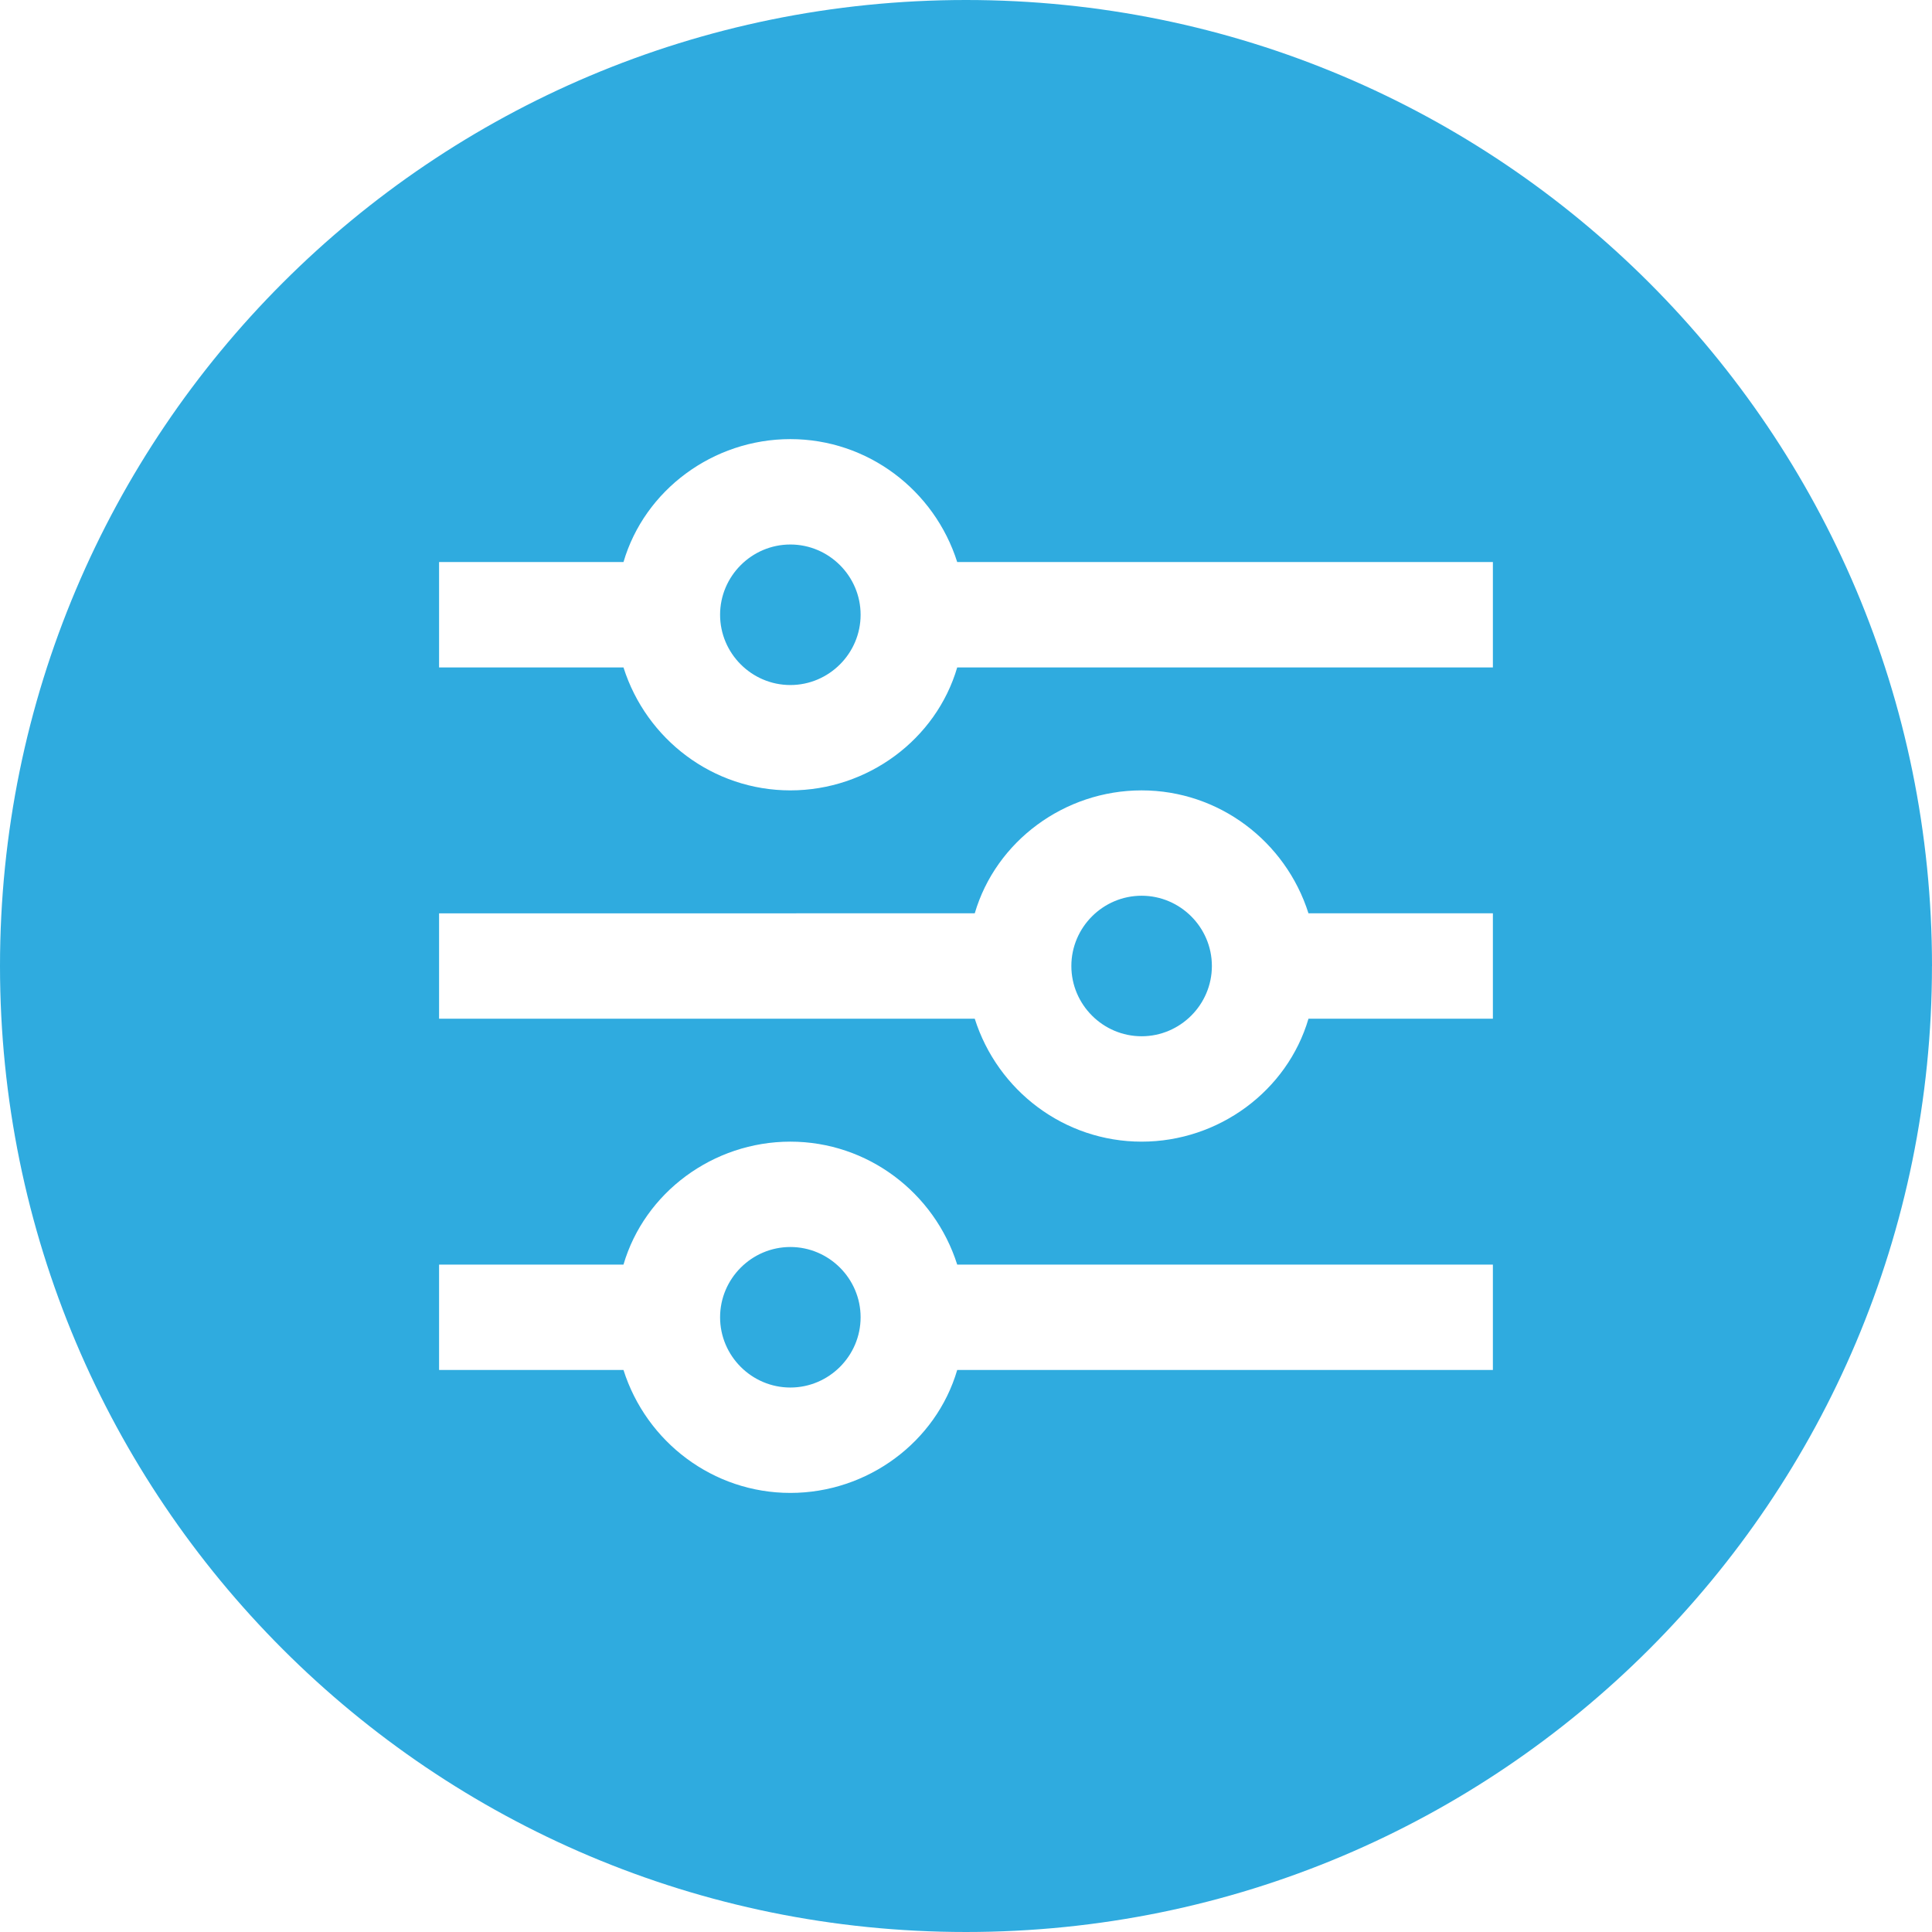
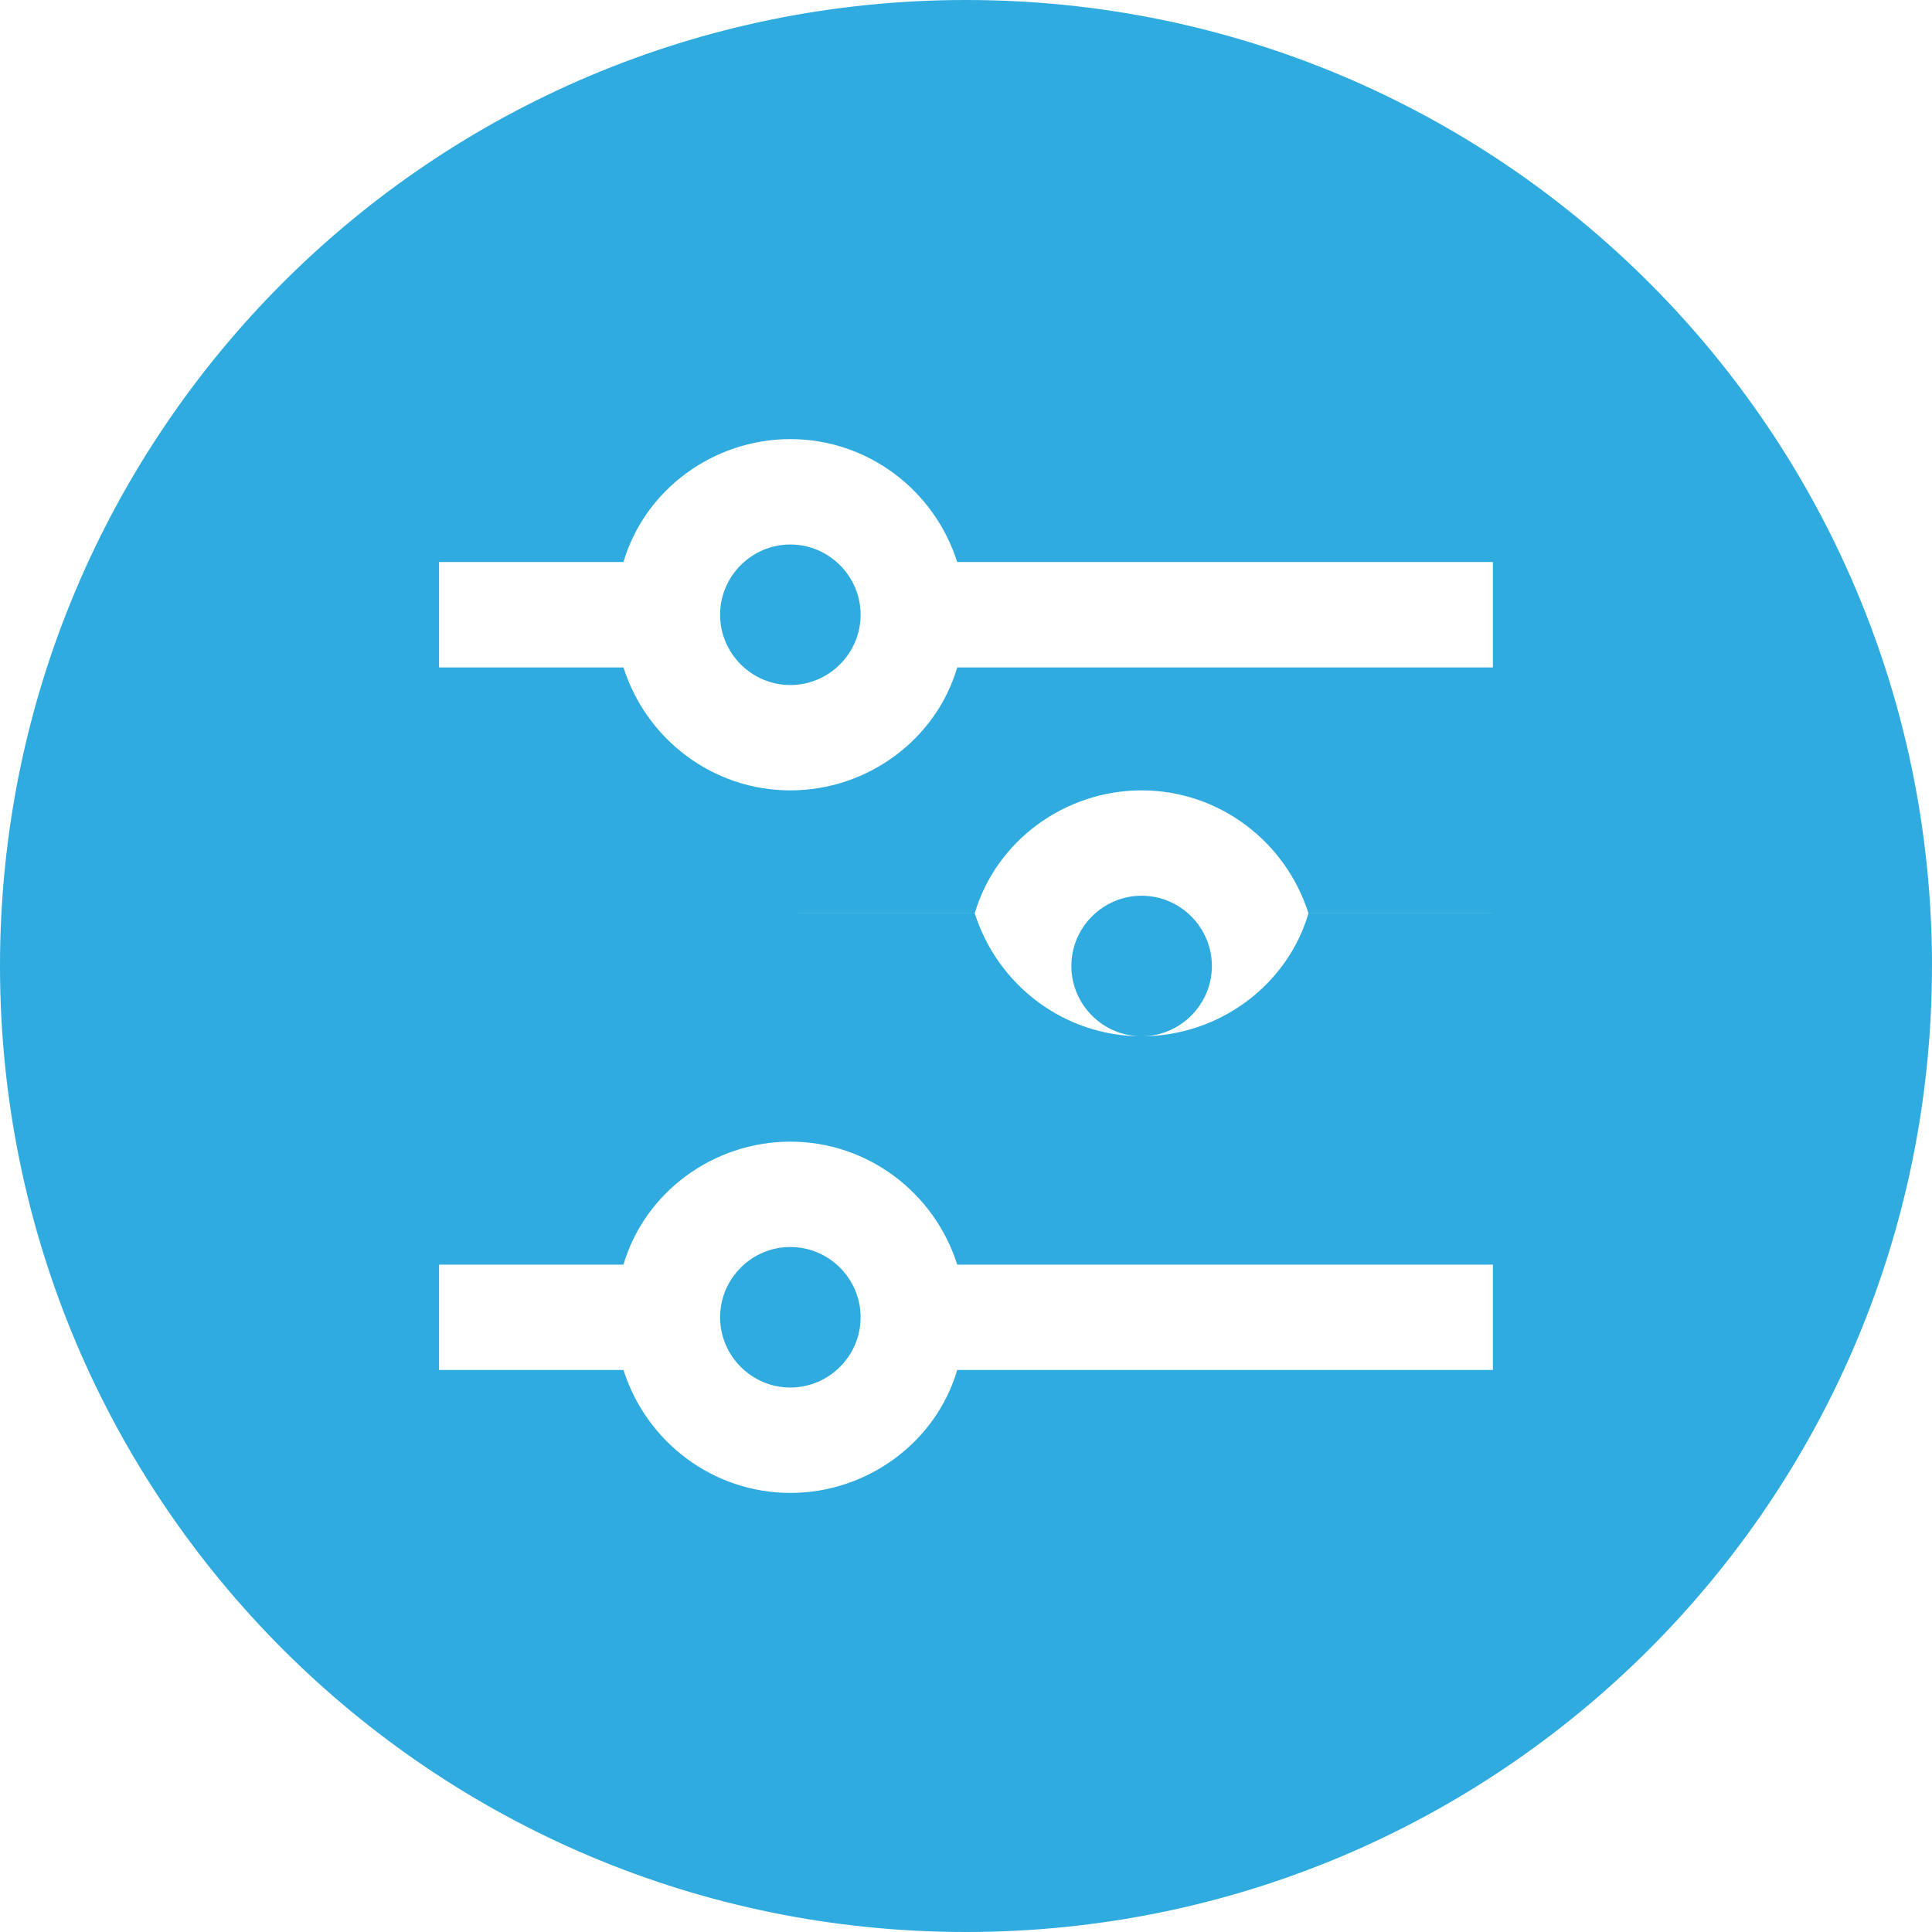
<svg xmlns="http://www.w3.org/2000/svg" id="Icon" viewBox="0 0 512 512">
  <defs>
    <style> .cls-1 { fill: #2fabdf; } </style>
  </defs>
-   <path id="Customize" class="cls-1" d="m228.07,349.09c0,10.24-8.38,18.62-18.62,18.62s-18.62-8.38-18.62-18.62,8.38-18.62,18.62-18.62,18.62,8.38,18.62,18.62Zm74.47-111.71c-10.24,0-18.62,8.38-18.62,18.62s8.38,18.62,18.62,18.62,18.62-8.38,18.62-18.62-8.38-18.62-18.62-18.62Zm209.45,18.62c0,141.5-114.5,256-256,256S0,397.5,0,256,114.5,0,256,0s256,114.5,256,256Zm-116.36,79.13h-141.96c-6.05-19.08-23.74-32.58-44.22-32.58s-38.63,13.5-44.22,32.58h-48.87v27.93h48.87c6.05,19.08,23.74,32.58,44.22,32.58s38.63-13.5,44.22-32.58h141.96v-27.93Zm0-93.09h-48.87c-6.05-19.08-23.74-32.58-44.22-32.58s-38.63,13.5-44.22,32.58H116.36v27.93h141.96c6.05,19.08,23.74,32.58,44.22,32.58s38.63-13.5,44.22-32.58h48.87v-27.93Zm0-93.09h-141.96c-6.05-19.08-23.74-32.58-44.22-32.58s-38.63,13.5-44.22,32.58h-48.87v27.93h48.87c6.05,19.08,23.74,32.58,44.22,32.58s38.63-13.5,44.22-32.58h141.96v-27.93Zm-186.18-4.65c-10.24,0-18.62,8.38-18.62,18.62s8.38,18.62,18.62,18.62,18.62-8.38,18.62-18.62-8.38-18.62-18.62-18.62Z" />
+   <path id="Customize" class="cls-1" d="m228.07,349.09c0,10.24-8.38,18.62-18.62,18.62s-18.62-8.38-18.62-18.62,8.38-18.62,18.62-18.62,18.62,8.38,18.62,18.62Zm74.47-111.71c-10.24,0-18.62,8.38-18.62,18.62s8.38,18.62,18.62,18.62,18.62-8.38,18.62-18.62-8.38-18.62-18.62-18.62Zm209.45,18.62c0,141.5-114.5,256-256,256S0,397.5,0,256,114.5,0,256,0s256,114.5,256,256Zm-116.36,79.13h-141.96c-6.05-19.08-23.74-32.58-44.22-32.58s-38.63,13.5-44.22,32.58h-48.87v27.93h48.87c6.05,19.08,23.74,32.58,44.22,32.58s38.63-13.5,44.22-32.58h141.96v-27.93Zm0-93.09h-48.87c-6.05-19.08-23.74-32.58-44.22-32.58s-38.63,13.5-44.22,32.58H116.36h141.96c6.05,19.08,23.74,32.58,44.22,32.58s38.63-13.5,44.22-32.58h48.87v-27.93Zm0-93.09h-141.96c-6.05-19.08-23.74-32.58-44.22-32.58s-38.63,13.5-44.22,32.58h-48.87v27.93h48.87c6.05,19.08,23.74,32.58,44.22,32.58s38.63-13.5,44.22-32.58h141.96v-27.93Zm-186.18-4.65c-10.24,0-18.62,8.38-18.62,18.62s8.38,18.62,18.62,18.62,18.62-8.38,18.62-18.62-8.38-18.62-18.62-18.62Z" />
</svg>